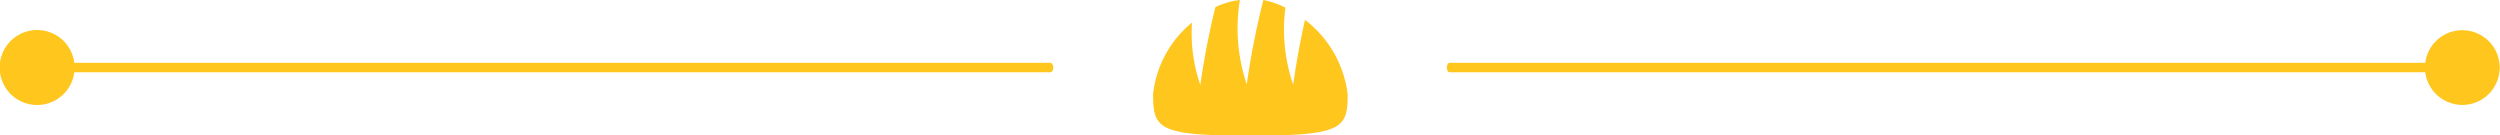
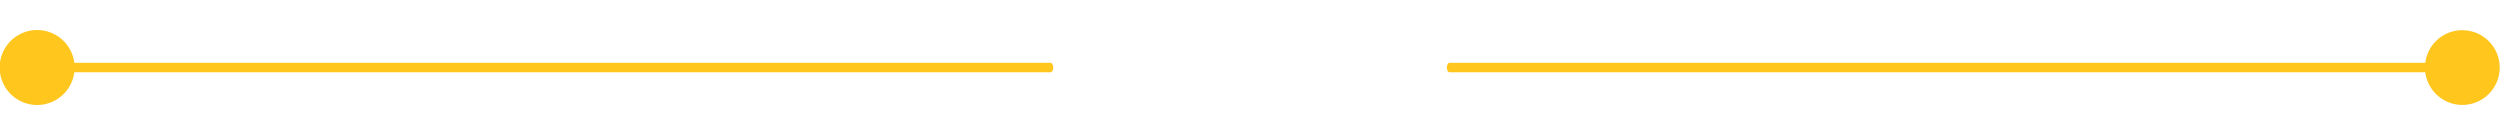
<svg xmlns="http://www.w3.org/2000/svg" viewBox="0 0 192.76 10.42">
  <defs>
    <style>.cls-1{fill:#ffc61e;}</style>
  </defs>
  <g id="Слой_2" data-name="Слой 2">
    <g id="Слой_1-2" data-name="Слой 1">
-       <path class="cls-1" d="M100.62,1.53c-.36,1.61-.67,3.28-.91,5a13.14,13.14,0,0,1-.6-5.94A6.42,6.42,0,0,0,97.41,0a61,61,0,0,0-1.28,6.51A13.55,13.55,0,0,1,95.6,0a6,6,0,0,0-1.89.55,60.44,60.44,0,0,0-1.16,6,12.14,12.14,0,0,1-.64-4.81,8.27,8.27,0,0,0-3,5.5c0,2.69.35,3.22,7.49,3.22s7.51-.57,7.51-3.19A8.52,8.52,0,0,0,100.62,1.53Z" />
      <path class="cls-1" d="M189.87,2.33A2.87,2.87,0,0,0,187,4.84H111.77c-.12,0-.21.17-.21.37s.09.36.21.36H187a2.88,2.88,0,1,0,2.84-3.24Z" />
      <path class="cls-1" d="M81,4.84H5.73a2.89,2.89,0,1,0,0,.73H81c.11,0,.21-.16.21-.36S81.1,4.84,81,4.84Z" />
    </g>
  </g>
</svg>